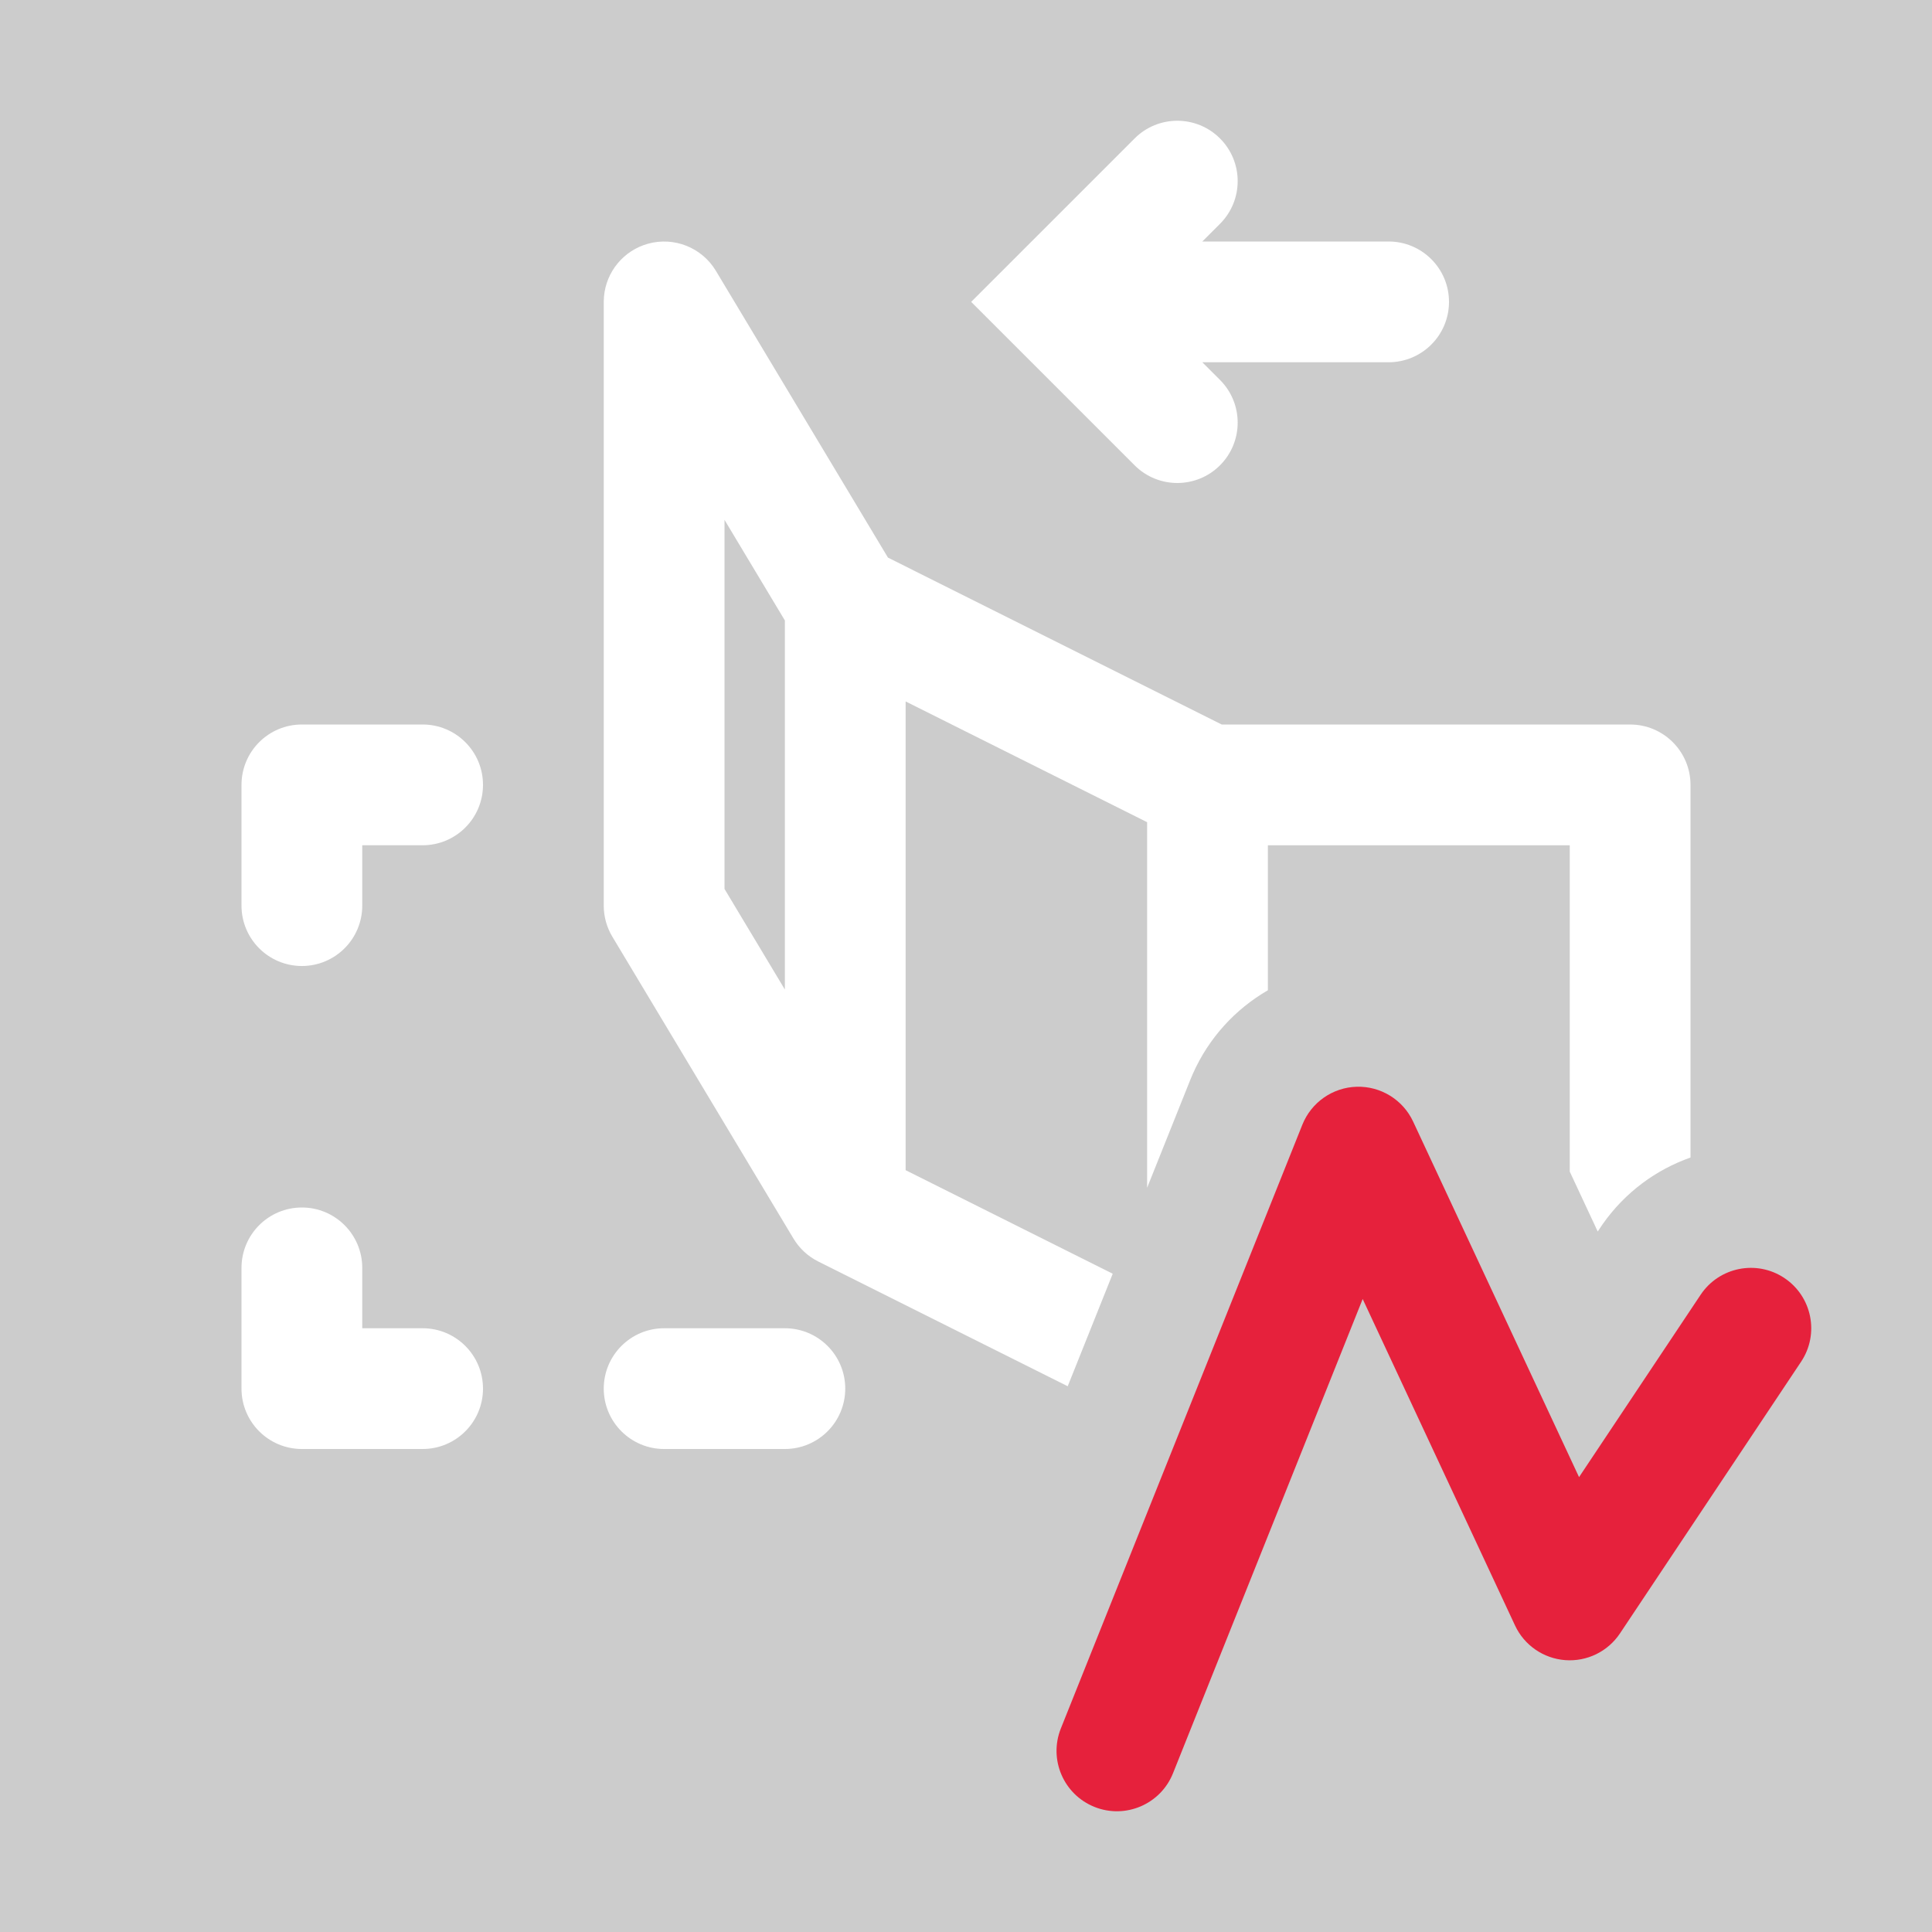
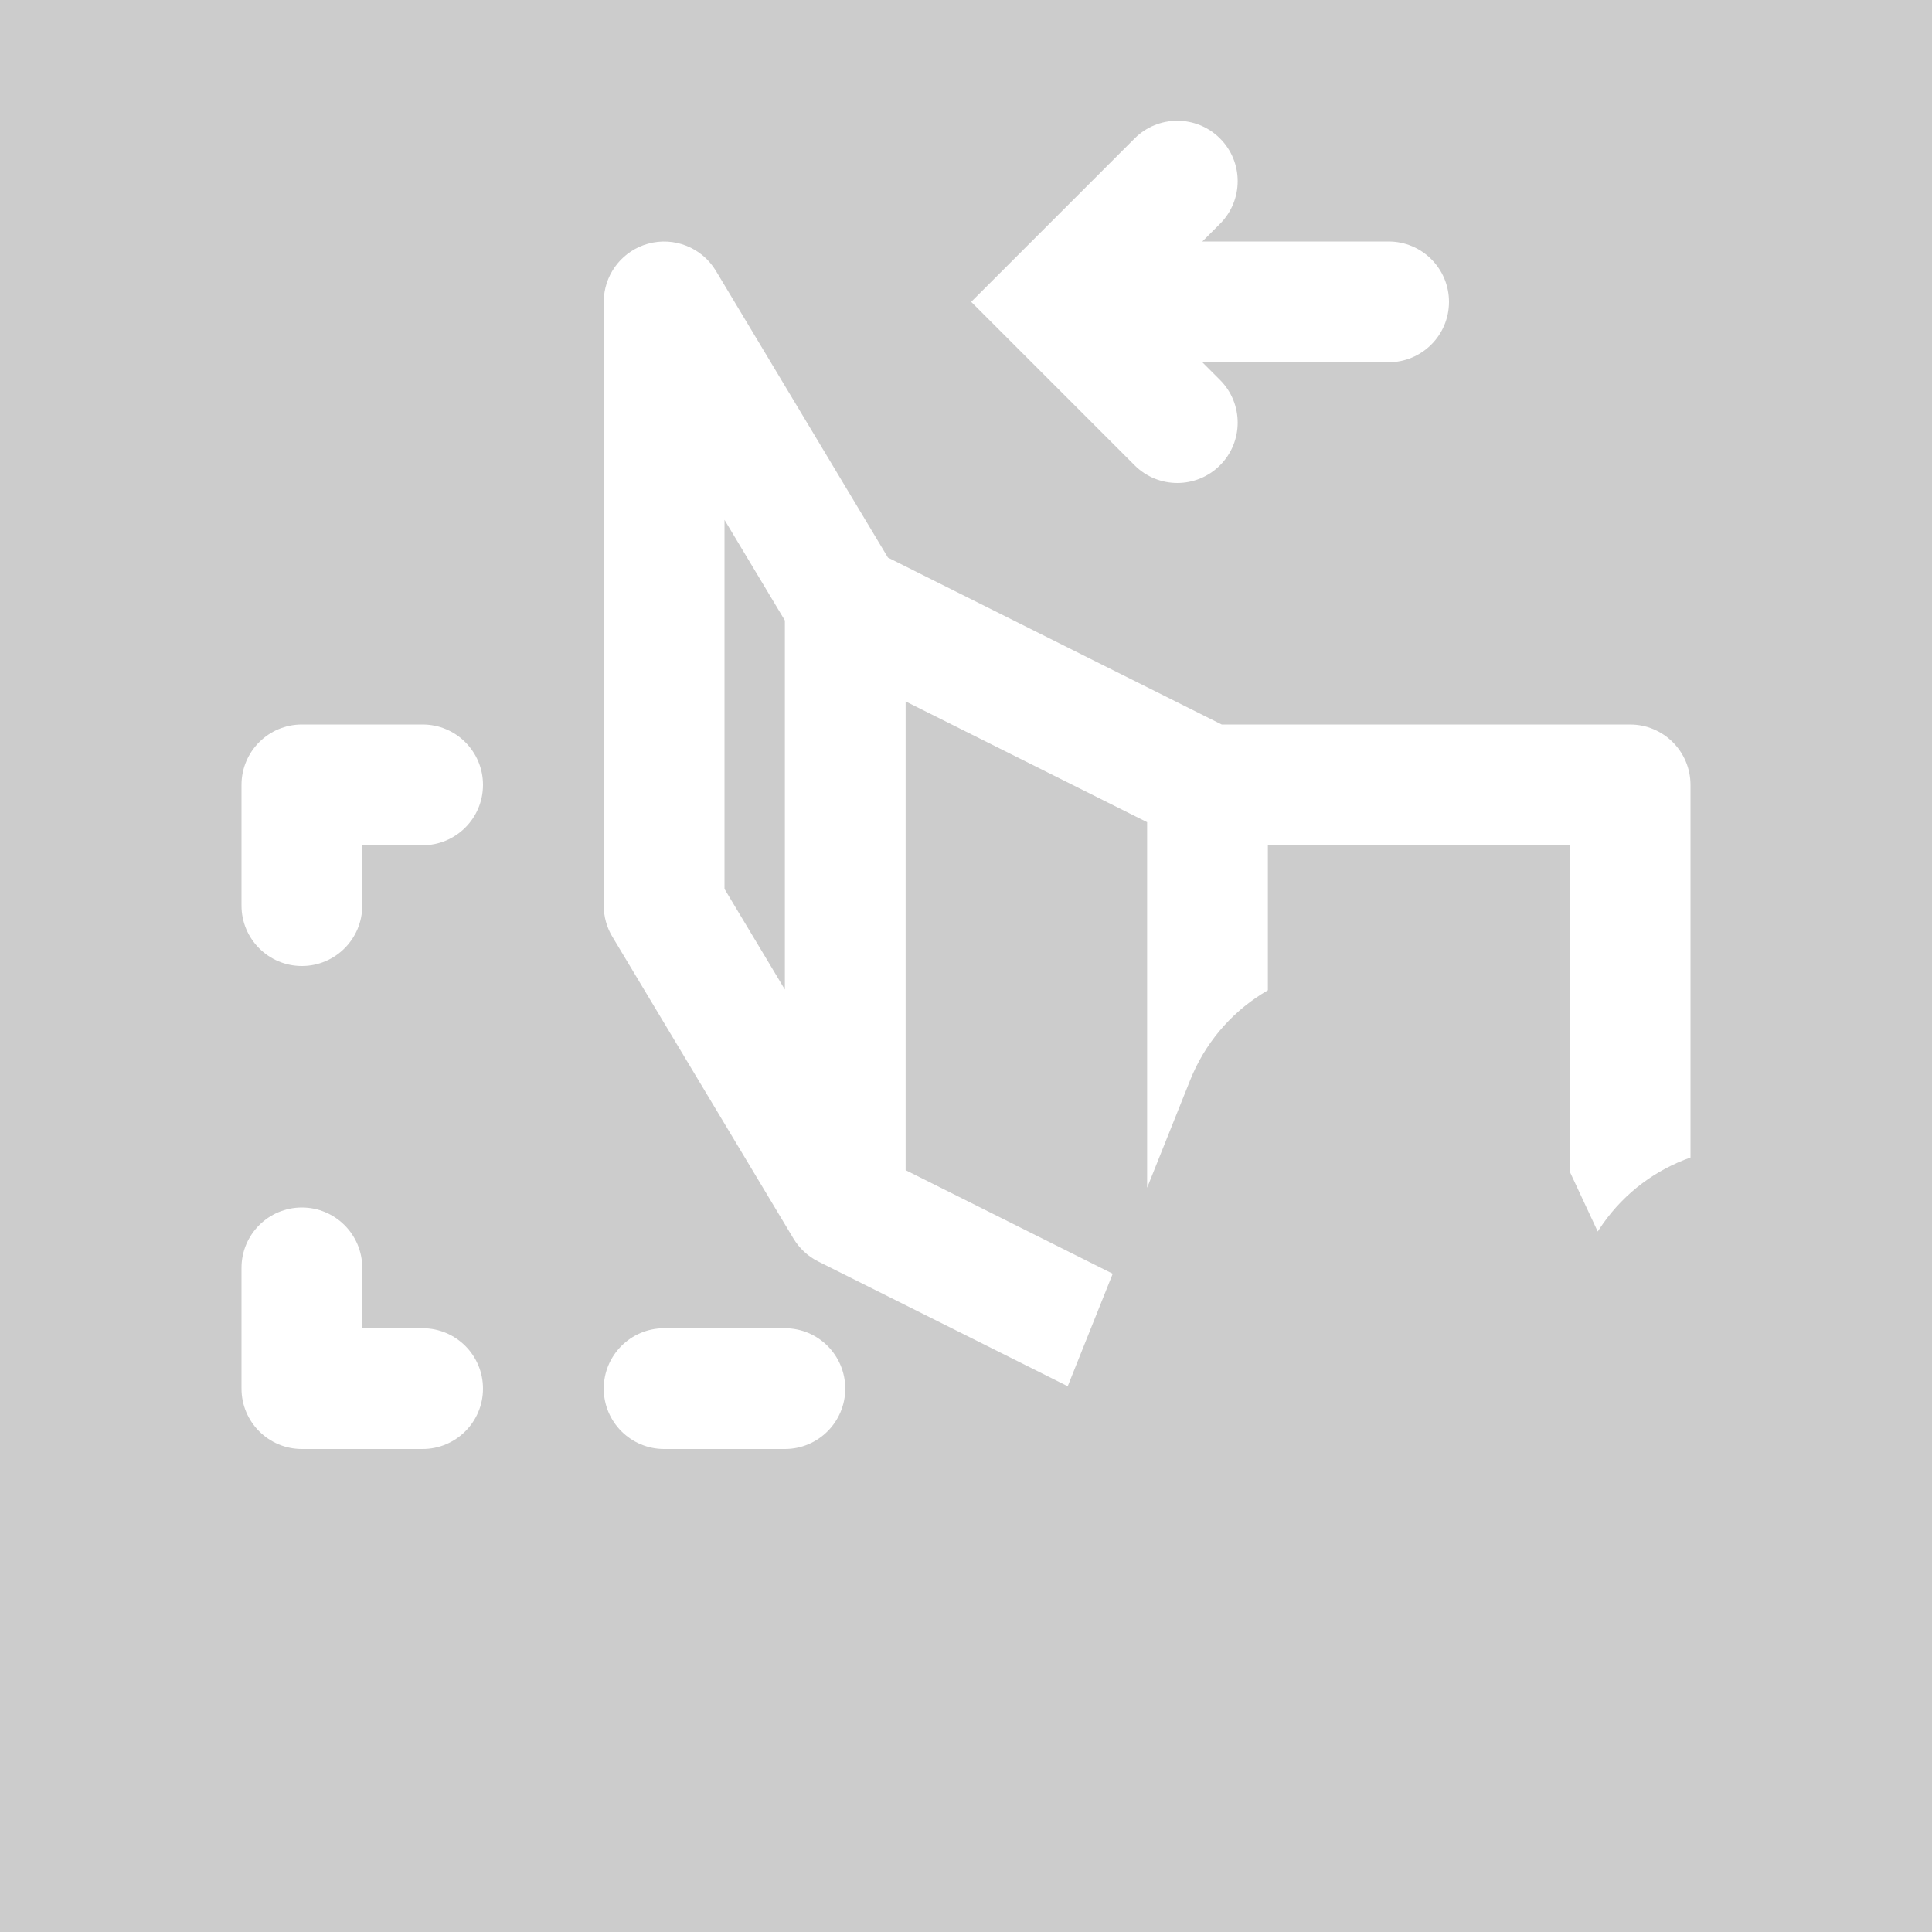
<svg xmlns="http://www.w3.org/2000/svg" width="128" height="128" viewBox="0 0 128 128" fill="none">
  <rect width="100%" height="100%" fill="#cccccc" />
  <g id="Unfold polyline">
-     <path id="Accent" d="M89.886 72C91.48 71.955 92.95 72.863 93.624 74.308L104.616 97.863L112.671 85.781C113.897 83.943 116.38 83.446 118.218 84.671C120.056 85.897 120.553 88.38 119.327 90.218L107.327 108.218C106.526 109.42 105.139 110.097 103.699 109.988C102.257 109.879 100.985 109.001 100.374 107.691L90.281 86.062L77.714 117.484C76.894 119.535 74.566 120.534 72.515 119.714C70.464 118.894 69.465 116.566 70.284 114.515L86.284 74.515C86.877 73.035 88.292 72.045 89.886 72Z" fill="#E6213C" />
    <path id="Main" d="M20 80C22.209 80 24 81.791 24 84V88H28C30.209 88 32 89.791 32 92C32 94.209 30.209 96 28 96H20C17.791 96 16 94.209 16 92V84C16 81.791 17.791 80 20 80ZM52 88C54.209 88 56 89.791 56 92C56 94.209 54.209 96 52 96H44C41.791 96 40 94.209 40 92C40 89.791 41.791 88 44 88H52ZM42.933 16.147C44.665 15.668 46.505 16.403 47.43 17.944L58.83 36.943L80.943 48.001H108C110.209 48.001 112 49.792 112 52.001V76.689C109.728 77.491 107.677 78.98 106.191 81.09L106.017 81.346L105.853 81.591L104 77.621V56.001H84V65.608C81.838 66.858 80.079 68.774 79.032 71.135L78.858 71.546L76 78.691V54.472L60 46.472V77.527L73.721 84.388L70.739 91.842L54.211 83.578C53.531 83.238 52.962 82.71 52.57 82.058L40.57 62.059C40.197 61.438 40 60.726 40 60.001V20.002L40.014 19.668C40.152 18.011 41.308 16.597 42.933 16.147ZM48 58.893L52 65.559V41.107L48 34.441V58.893ZM28 48C30.209 48 32 49.791 32 52C32 54.209 30.209 56 28 56H24V60C24 62.209 22.209 64 20 64C17.791 64 16 62.209 16 60V52C16 49.791 17.791 48 20 48H28ZM75.172 9.172C76.734 7.61 79.266 7.61 80.828 9.172C82.39 10.734 82.39 13.266 80.828 14.828L79.656 16H92C94.209 16 96 17.791 96 20C96 22.209 94.209 24 92 24H79.656L80.828 25.172C82.39 26.734 82.39 29.266 80.828 30.828C79.266 32.39 76.734 32.39 75.172 30.828L67.172 22.828L64.343 20L67.172 17.172L75.172 9.172Z" fill="#ffffff" />
  </g>
</svg>